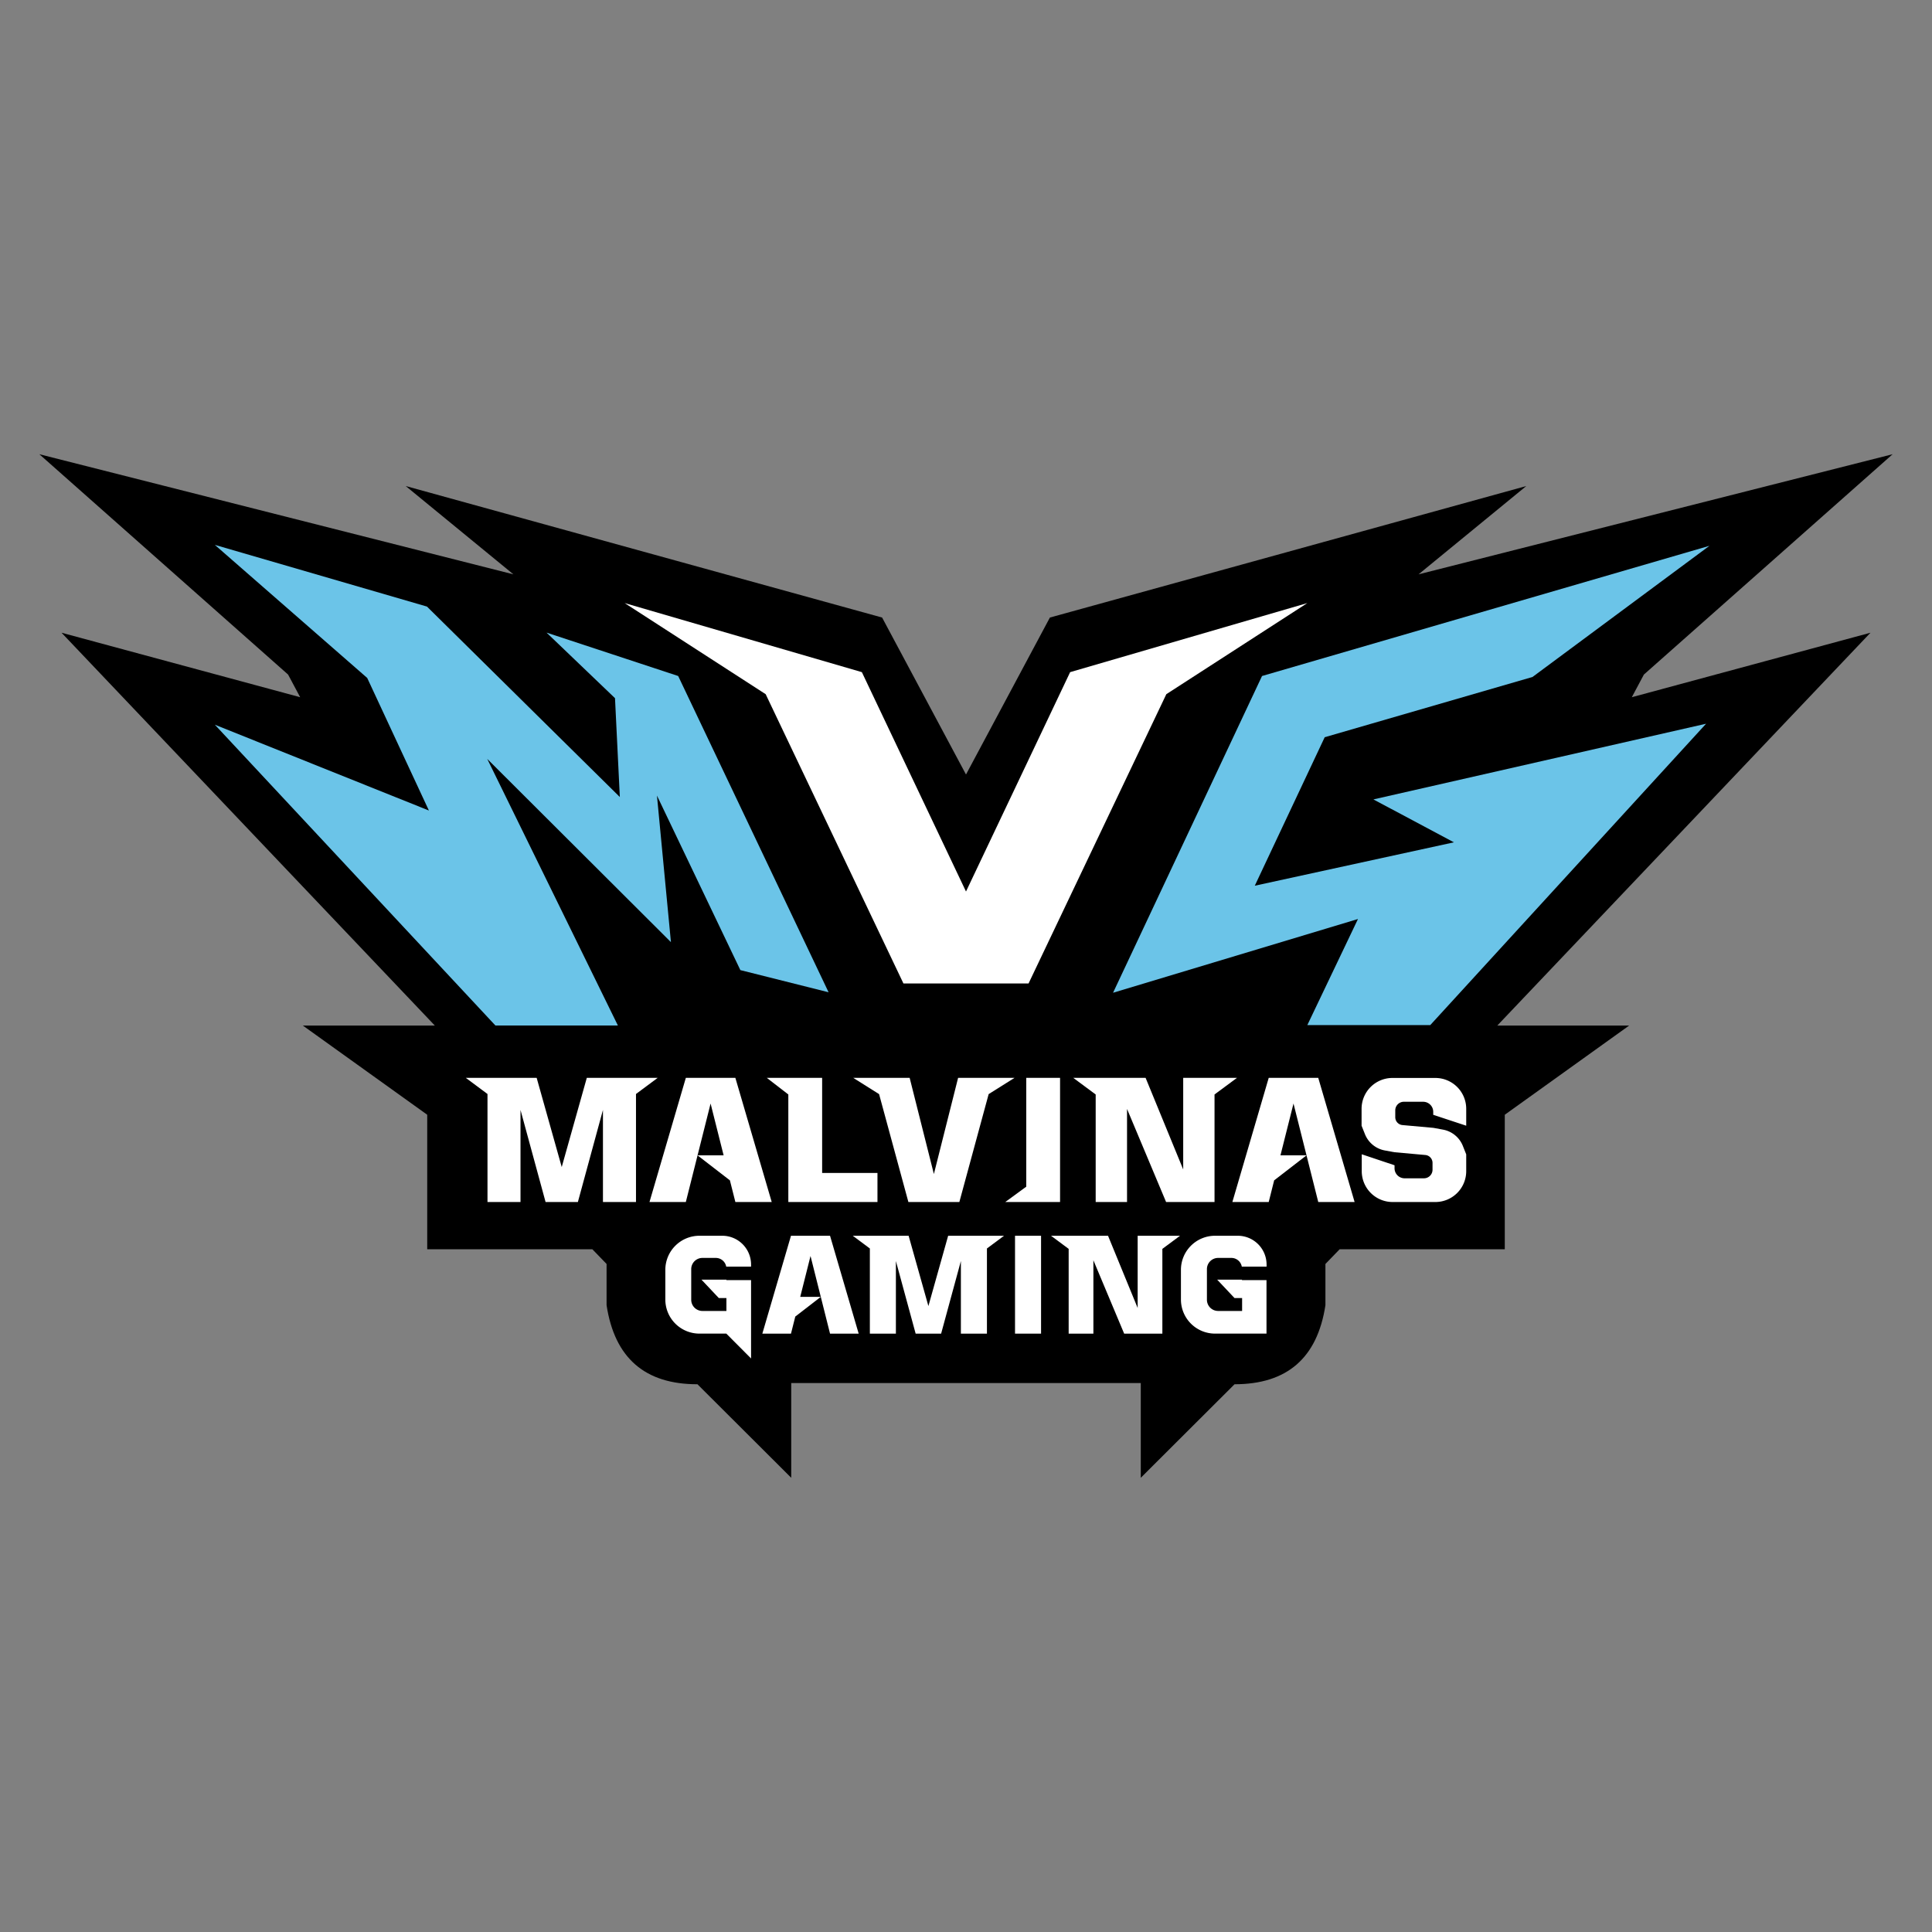
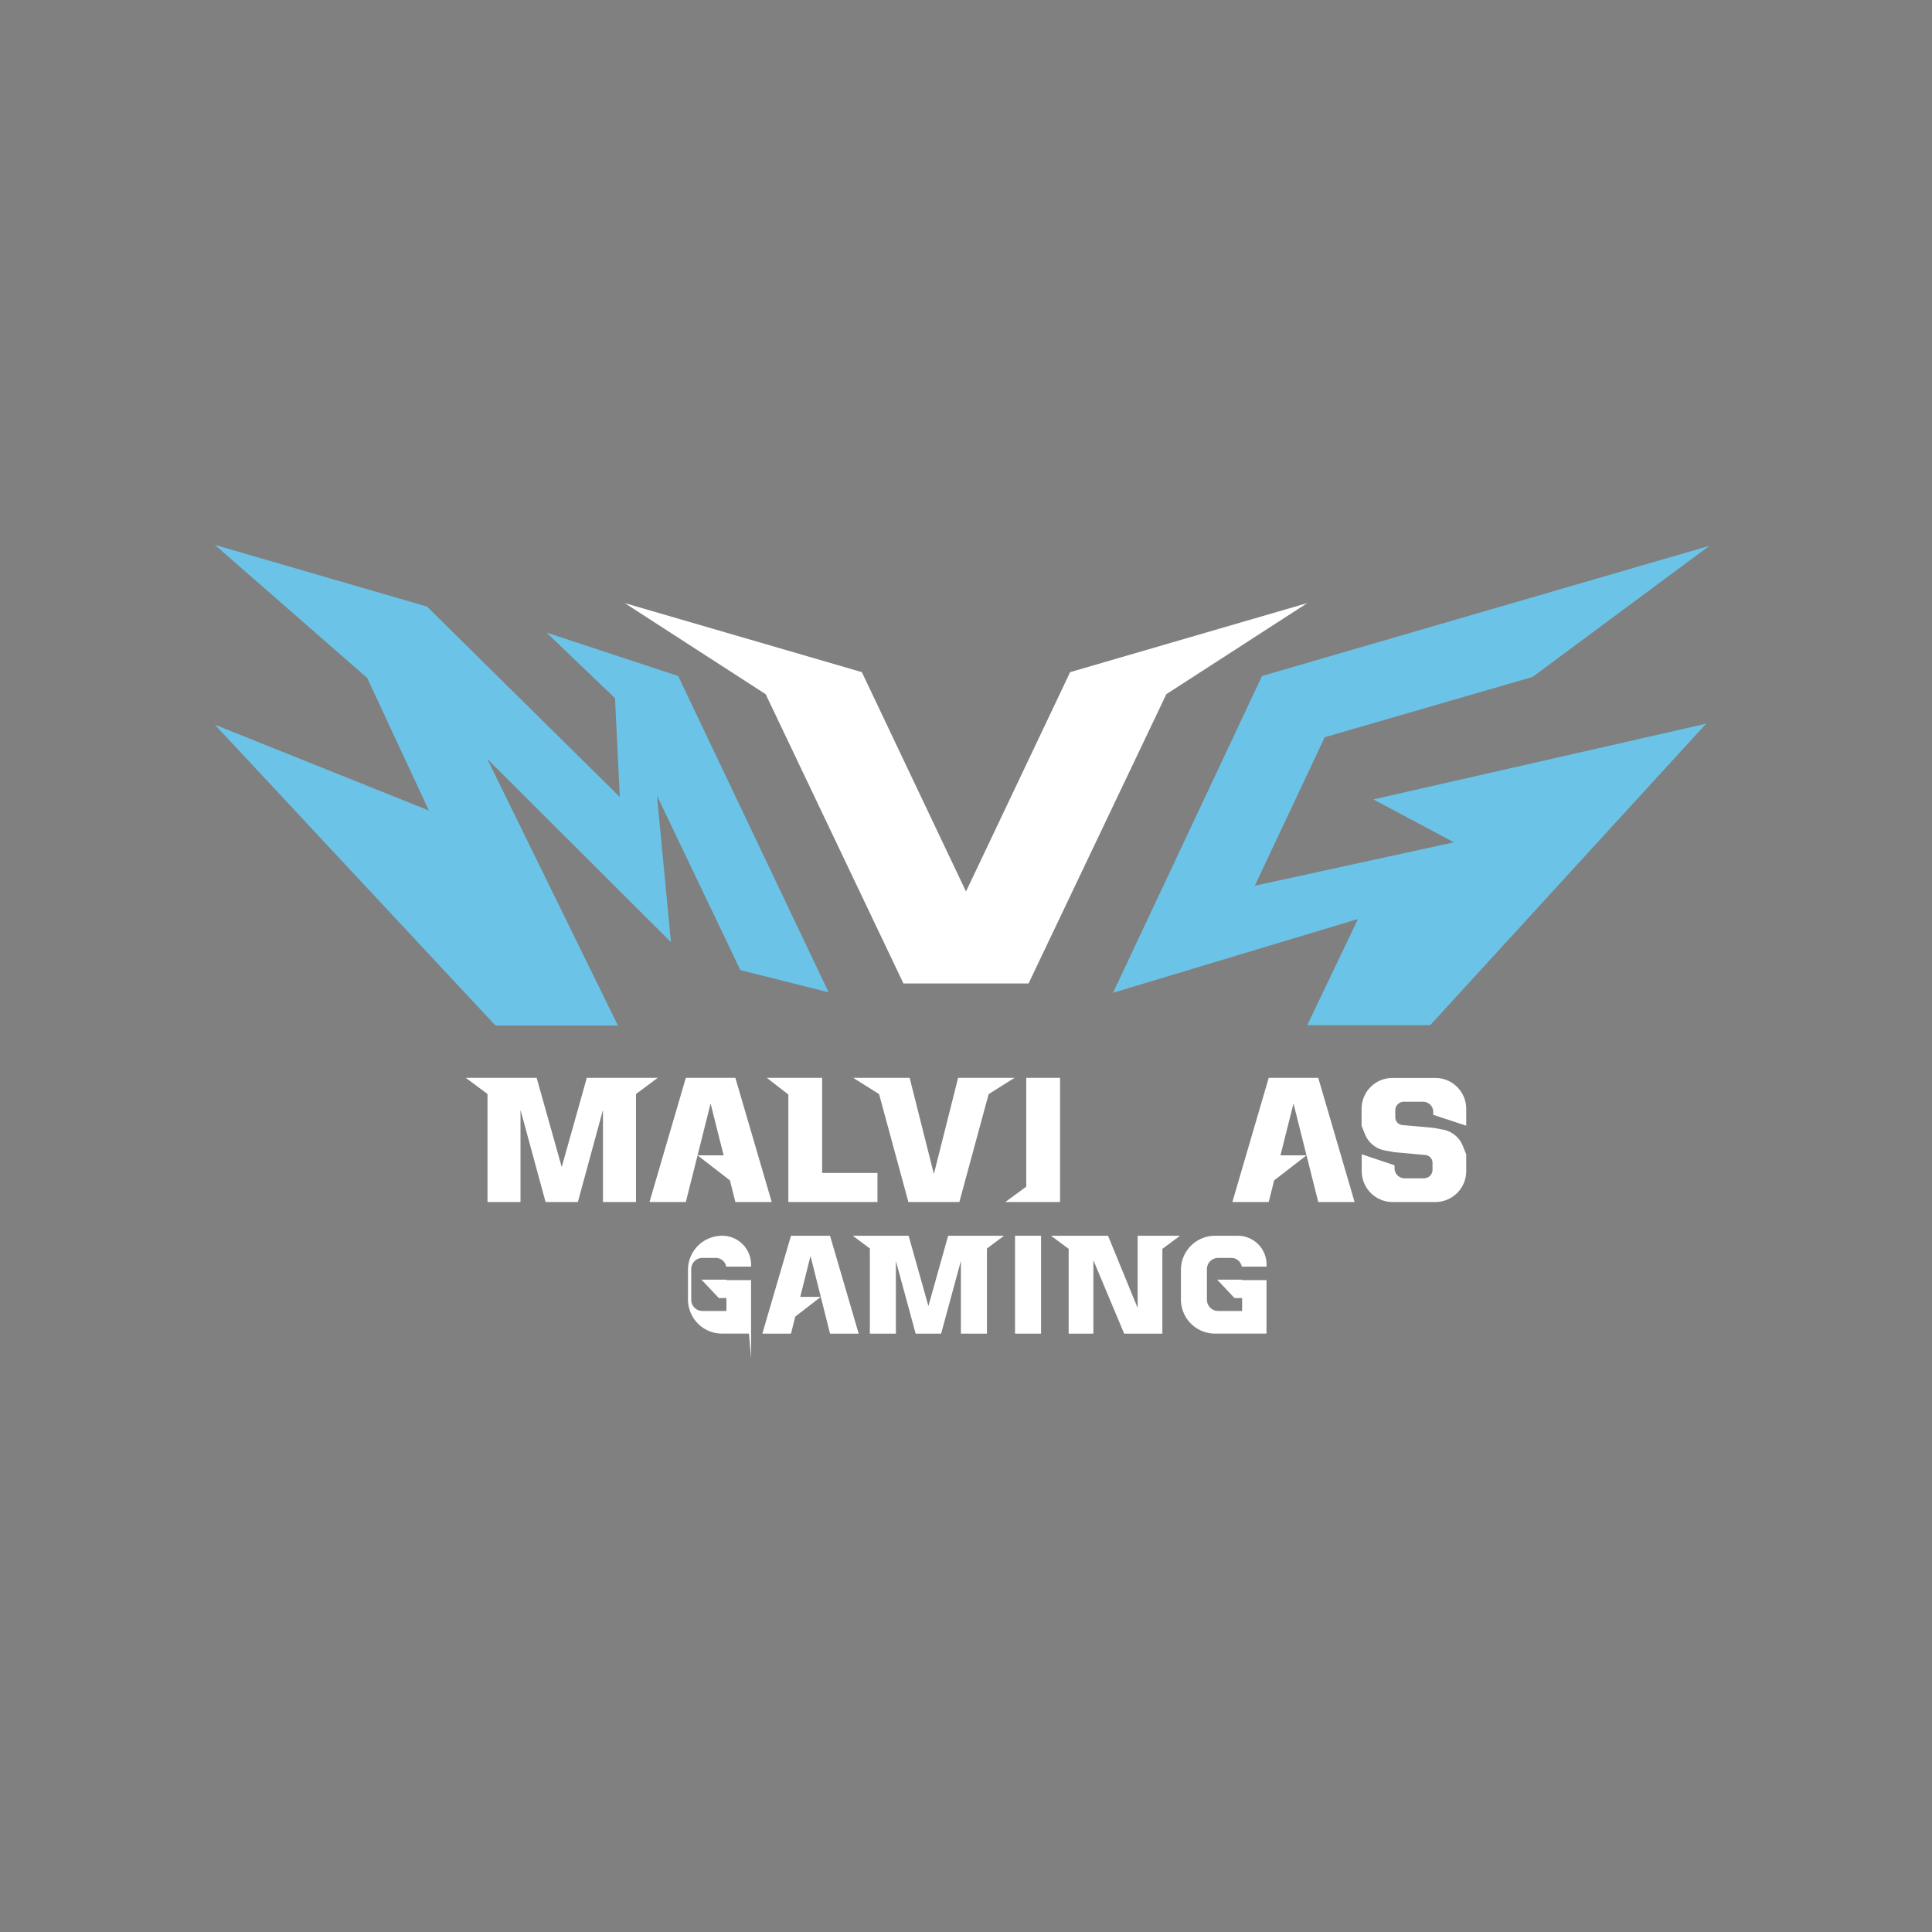
<svg xmlns="http://www.w3.org/2000/svg" id="Layer_1" data-name="Layer 1" viewBox="0 0 800 800">
  <rect x="0" y="0" width="800" height="800" fill="#808080" stroke="none" />
  <defs>
    <style>.cls-1{fill:#6bc4e8;}.cls-2{fill:#fff;}</style>
  </defs>
  <title>MALVINAS GAMING</title>
-   <path d="M675.7,288.7l5-9.38,103-91.24L587.39,237.82,632,201.26,434.74,255.71l-34.74,65-34.74-65L168,201.26l44.59,36.56L16.29,188.08l103,91.24,5,9.38L25.48,262,180.05,424.66H125.4l51.5,36.93v55.7h68.38l5.89,6.09v17.07c3.34,21.92,15.94,32.77,37.63,32.74l38.83,38.73V572.69H472.37v39.23l38.83-38.73c21.69,0,34.29-10.82,37.63-32.74V523.38l5.89-6.09H623.1v-55.7l51.5-36.93H620L774.52,262Z" />
  <polygon class="cls-1" points="88.96 225.62 176.8 251.17 256.66 330.03 254.66 289.1 226.31 261.95 280.82 279.92 343.1 410.88 306.57 401.7 272.03 329.43 277.82 390.12 201.76 314.25 255.86 424.65 205.15 424.65 88.96 300.08 177.6 335.62 152.05 280.72 88.96 225.62" />
  <polygon class="cls-2" points="443.12 278.32 400 369.16 356.88 278.32 258.66 249.72 317.05 287.45 374.1 407.24 400 407.24 425.9 407.24 482.95 287.45 541.34 249.72 443.12 278.32" />
  <polygon class="cls-1" points="460.89 411.08 522.58 279.92 707.84 226.01 634.58 280.32 548.53 305.27 519.58 366.76 602.03 348.79 568.7 331.02 706.45 299.68 592.25 424.46 541.34 424.46 562.31 380.54 460.89 411.08" />
  <polygon class="cls-2" points="242.98 446.32 232.6 483.25 222.22 446.32 192.88 446.32 201.86 453 201.86 497.72 215.53 497.72 215.53 459.59 225.91 497.72 232.6 497.72 239.29 497.72 249.67 459.59 249.67 497.72 263.35 497.72 263.35 453 272.33 446.32 242.98 446.32" />
  <polygon class="cls-2" points="319.55 497.72 304.5 446.32 294.24 446.32 283.99 446.32 268.94 497.72 283.99 497.72 294.24 456.95 299.64 478.41 299.64 478.41 288.84 478.41 302.24 488.76 304.5 497.72 319.55 497.72" />
  <polygon class="cls-2" points="510.3 497.72 525.35 446.32 535.61 446.32 545.86 446.32 560.91 497.72 545.86 497.72 535.61 456.95 530.21 478.41 530.21 478.41 541 478.41 527.6 488.76 525.35 497.72 510.3 497.72" />
  <polygon class="cls-2" points="340.43 485.69 340.43 446.32 326.43 446.32 317.52 446.32 326.43 453.2 326.43 497.72 327.49 497.72 340.43 497.72 363.34 497.72 363.34 485.69 340.43 485.69" />
  <polygon class="cls-2" points="396.73 446.32 386.7 486.14 376.67 446.32 353.31 446.32 364.01 453.05 376.14 497.72 386.7 497.72 397.25 497.72 409.38 453.05 420.09 446.32 396.73 446.32" />
  <polygon class="cls-2" points="424.95 446.32 424.95 491.38 416.27 497.72 424.95 497.72 438.95 497.72 438.95 446.32 424.95 446.32" />
-   <polygon class="cls-2" points="502.91 446.32 489.94 446.32 489.94 484.25 474.37 446.32 466.68 446.32 453.7 446.32 444.42 446.32 453.7 453.2 453.7 497.72 466.68 497.72 466.68 459.19 482.85 497.72 489.94 497.72 502.91 497.72 502.91 453.2 512.2 446.32 502.91 446.32" />
  <path class="cls-2" d="M607.13,466.13v-7a12.78,12.78,0,0,0-12.78-12.77H576.58a12.78,12.78,0,0,0-12.78,12.77v7l1.39,3.49a11,11,0,0,0,8.2,6.75l4,.74,12.79,1.15a3.27,3.27,0,0,1,3,3.26v2.84a3.55,3.55,0,0,1-3.56,3.55h-8a4.16,4.16,0,0,1-4.17-4.16v-1.24l-13.58-4.55v7a12.78,12.78,0,0,0,12.78,12.77h17.77A12.78,12.78,0,0,0,607.13,485v-7l-1.39-3.49a11,11,0,0,0-8.2-6.75l-4-.74-12.79-1.15a3.27,3.27,0,0,1-3-3.26v-2.84a3.55,3.55,0,0,1,3.55-3.55h8a4.17,4.17,0,0,1,4.17,4.16v1.24Z" />
-   <path class="cls-2" d="M290.86,520.88h5.54a4.39,4.39,0,0,1,4.31,3.59H311v-.84A11.93,11.93,0,0,0,299,511.7h-9.38a14.12,14.12,0,0,0-14.12,14.12V538.1a14.12,14.12,0,0,0,14.12,14.12h11.13L311,562.51V530.06H300.79v-.19H290.46l7.19,7.63h3.14v5.34h-9.93a4.64,4.64,0,0,1-4.64-4.64V525.52A4.64,4.64,0,0,1,290.86,520.88Z" />
+   <path class="cls-2" d="M290.86,520.88h5.54a4.39,4.39,0,0,1,4.31,3.59H311v-.84A11.93,11.93,0,0,0,299,511.7a14.12,14.12,0,0,0-14.12,14.12V538.1a14.12,14.12,0,0,0,14.12,14.12h11.13L311,562.51V530.06H300.79v-.19H290.46l7.19,7.63h3.14v5.34h-9.93a4.64,4.64,0,0,1-4.64-4.64V525.52A4.64,4.64,0,0,1,290.86,520.88Z" />
  <path class="cls-2" d="M504.35,520.88h5.54a4.38,4.38,0,0,1,4.31,3.59h10.26v-.84a11.93,11.93,0,0,0-11.92-11.93h-9.39A14.12,14.12,0,0,0,489,525.82V538.1a14.12,14.12,0,0,0,14.12,14.12h21.31V530.06H514.28v-.19H504l7.19,7.63h3.14v5.34h-9.93a4.64,4.64,0,0,1-4.64-4.64V525.52A4.64,4.64,0,0,1,504.35,520.88Z" />
  <polygon class="cls-2" points="315.67 552.23 327.53 511.7 335.62 511.7 343.7 511.7 355.56 552.23 343.7 552.23 335.62 520.08 331.36 537 331.36 537 339.87 537 329.31 545.16 327.53 552.23 315.67 552.23" />
  <polygon class="cls-2" points="392.61 511.7 384.43 540.81 376.24 511.7 353.11 511.7 360.19 516.97 360.19 552.23 370.97 552.23 370.97 522.16 379.15 552.23 384.43 552.23 389.7 552.23 397.88 522.16 397.88 552.23 408.67 552.23 408.67 516.97 415.75 511.7 392.61 511.7" />
  <rect class="cls-2" x="420.3" y="511.7" width="10.78" height="40.53" />
  <polygon class="cls-2" points="481.31 511.7 471.08 511.7 471.08 541.6 458.81 511.7 452.75 511.7 442.51 511.7 435.2 511.7 442.51 517.13 442.51 552.23 452.75 552.23 452.75 521.85 465.49 552.23 471.08 552.23 481.31 552.23 481.31 517.13 488.63 511.7 481.31 511.7" />
</svg>